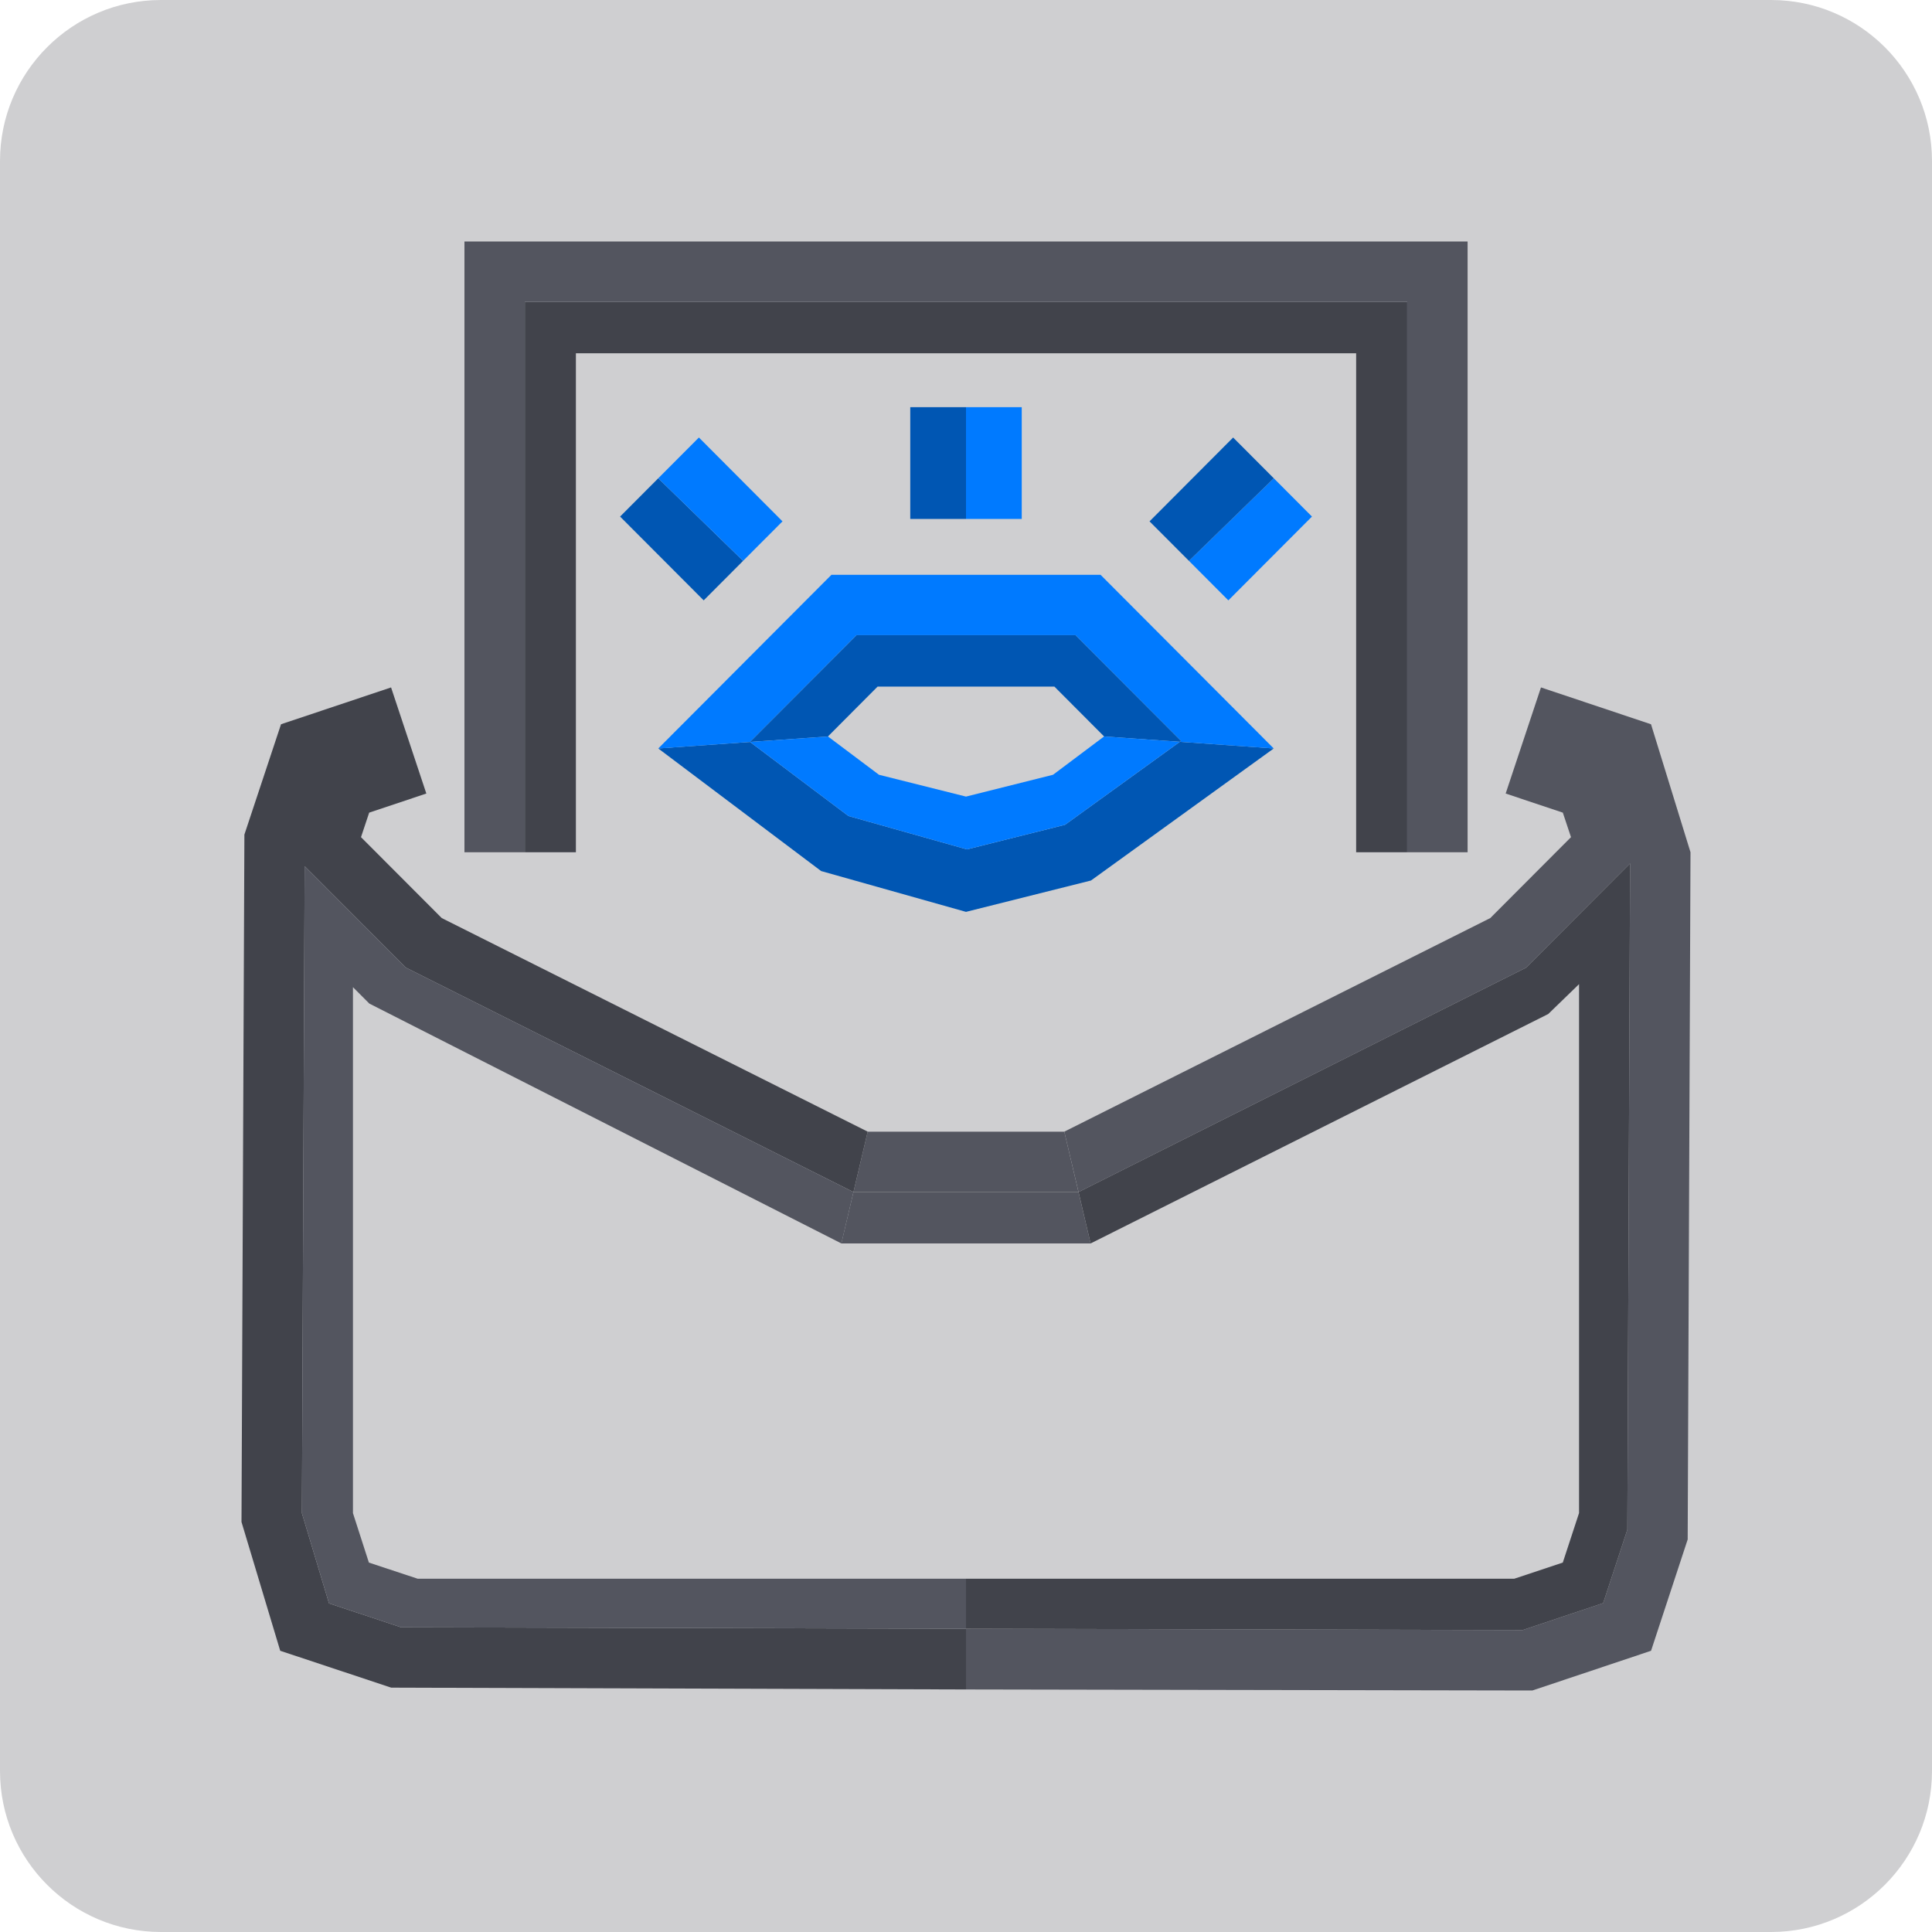
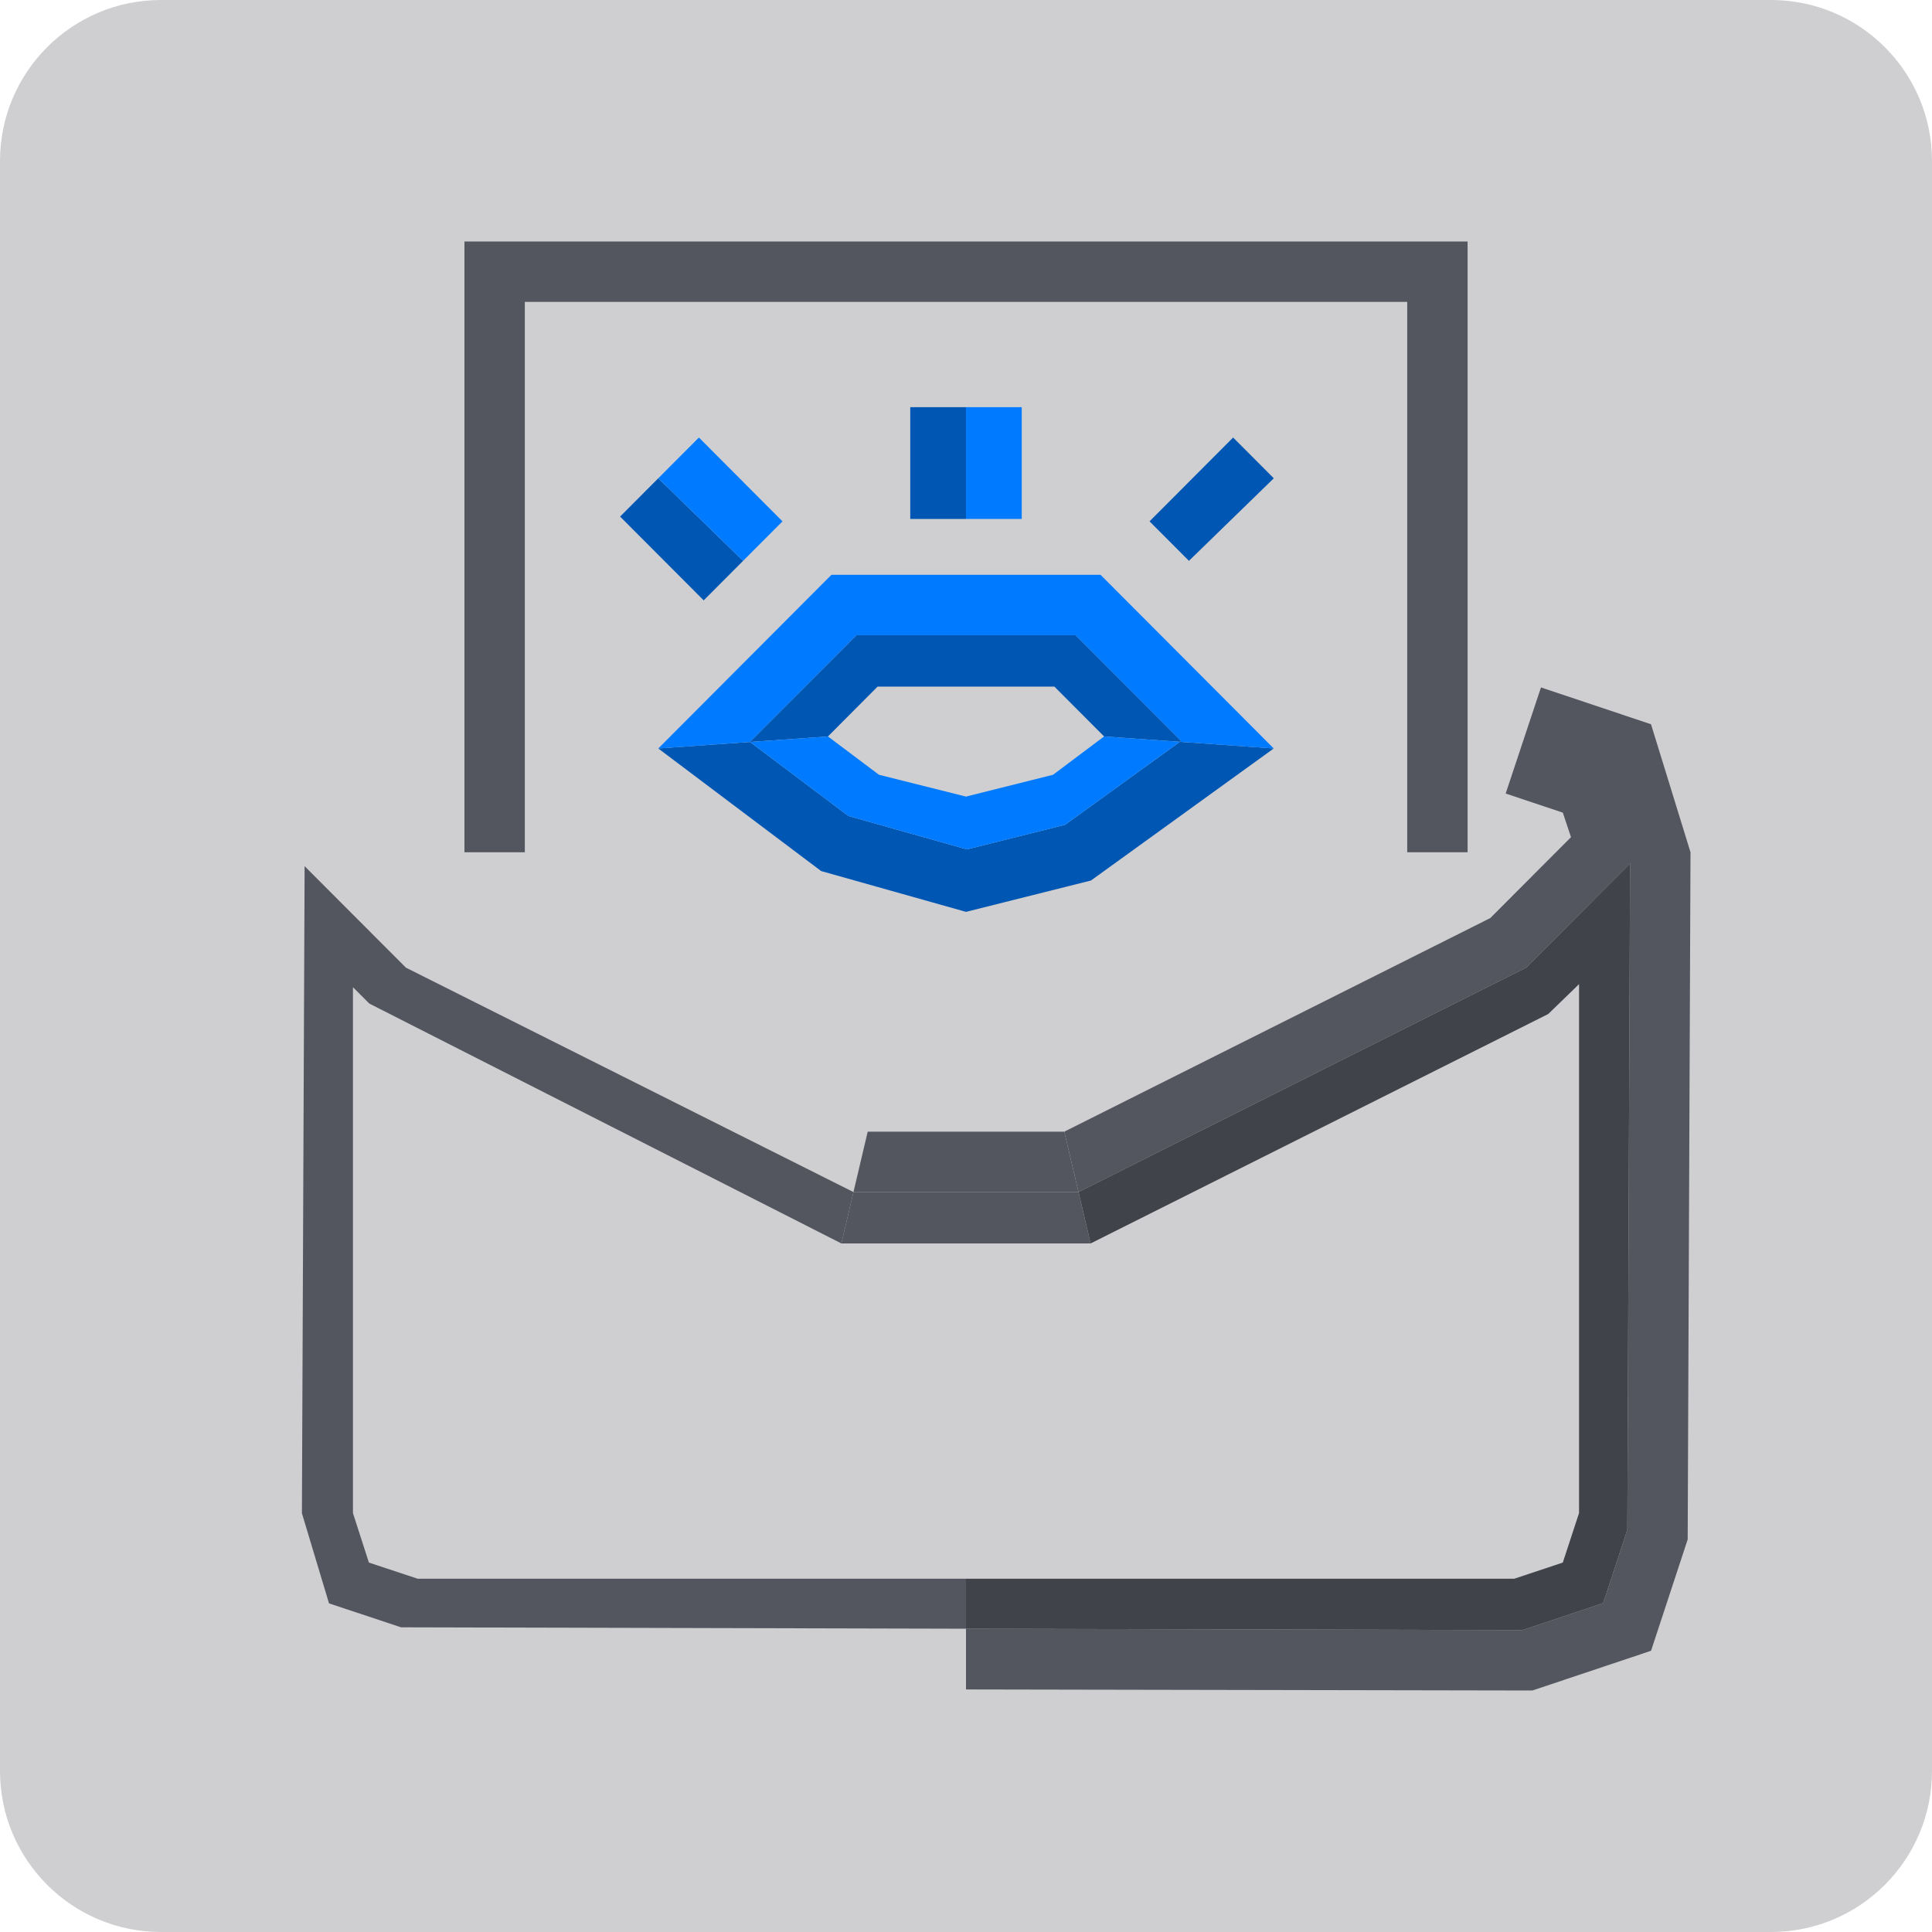
<svg xmlns="http://www.w3.org/2000/svg" width="48" height="48" viewBox="0 0 48 48" fill="none">
  <path opacity="0.25" d="M44 0H4C1.791 0 0 1.791 0 4V44C0 46.209 1.791 48 4 48H44C46.209 48 48 46.209 48 44V4C48 1.791 46.209 0 44 0Z" fill="#41434B" />
  <path d="M26.795 29.616L26.442 28.116H21.558L21.204 29.616H26.795Z" fill="#53555F" />
  <path d="M24 41.974L38.071 42L41.02 41.013L41.93 38.247L42 21.174L41.019 17.994L38.285 17.079L37.408 19.715L38.828 20.19L39.031 20.799L37.026 22.809L26.442 28.116L26.796 29.616H26.797L37.916 24.041L40.499 21.452L40.431 38.004L39.83 39.829L37.828 40.499L24 40.465V41.974Z" fill="#53555F" />
-   <path d="M24 40.465L9.963 40.43L8.174 39.835L7.501 37.596L7.569 21.52L10.085 24.041L21.203 29.616H21.204L21.558 28.116L10.975 22.809L8.969 20.799L9.172 20.19L10.592 19.715L9.716 17.079L6.982 17.994L6.072 20.735L6 37.813L6.962 41.013L9.719 41.929L24 41.974V40.465Z" fill="#41434B" />
  <path d="M20.903 30.893H27.096L26.795 29.616H21.204L20.903 30.893Z" fill="#53555F" />
  <path d="M10.377 39.223L9.165 38.822L8.769 37.593V24.526L9.175 24.933L20.904 30.893L21.204 29.616H21.203L10.085 24.041L7.568 21.52L7.501 37.596L8.174 39.835L9.963 40.43L24 40.465V39.223H10.377Z" fill="#53555F" />
  <path d="M24 40.465L37.828 40.499L39.83 39.829L40.431 38.004L40.499 21.452L37.916 24.041L26.797 29.616H26.796L27.096 30.893L38.465 25.193L39.231 24.451V37.591L38.827 38.822L37.621 39.223H24V40.465Z" fill="#41434B" />
-   <path d="M13.039 7.5V21.174H14.308V8.777H33.693V21.174H34.962V7.5H13.039Z" fill="#41434B" />
  <path d="M36.462 6H11.539V21.174H13.039V7.5H34.962V21.174H36.462V6Z" fill="#53555F" />
  <path d="M24 22.655L27.105 21.876L31.646 18.595L29.314 18.43L26.46 20.492L24.023 21.103L21.078 20.273L18.634 18.434L16.354 18.595L20.401 21.641L24 22.655Z" fill="#0056B3" />
  <path d="M18.634 18.434L21.28 15.781H26.72L29.343 18.41L29.314 18.43L31.646 18.596L27.343 14.281H20.657L16.354 18.596L18.634 18.434V18.434Z" fill="#007AFF" />
  <path d="M26.72 15.781H21.281L18.634 18.434V18.434L20.57 18.297L21.804 17.058H26.196L27.431 18.297L29.314 18.43L29.343 18.41L26.72 15.781Z" fill="#0056B3" />
  <path d="M26.162 19.249L24 19.791L21.838 19.249L20.57 18.297L18.634 18.434L21.078 20.273L24.023 21.103L26.46 20.492L29.314 18.43L27.431 18.297L26.162 19.249Z" fill="#007AFF" />
  <path d="M24 10.116H22.615V12.893H24V10.116Z" fill="#0056B3" />
  <path d="M25.385 10.116H24V12.893H25.385V10.116Z" fill="#007AFF" />
  <path d="M15.406 12.834L17.483 14.916L18.462 13.934L16.354 11.883L15.406 12.834Z" fill="#0056B3" />
  <path d="M17.364 10.87L16.354 11.883L18.462 13.934L19.441 12.953L17.364 10.87Z" fill="#007AFF" />
-   <path d="M31.647 11.883L29.539 13.934L30.518 14.916L32.595 12.834L31.647 11.883Z" fill="#007AFF" />
  <path d="M30.637 10.87L28.56 12.953L29.539 13.934L31.647 11.883L30.637 10.87Z" fill="#0056B3" />
</svg>